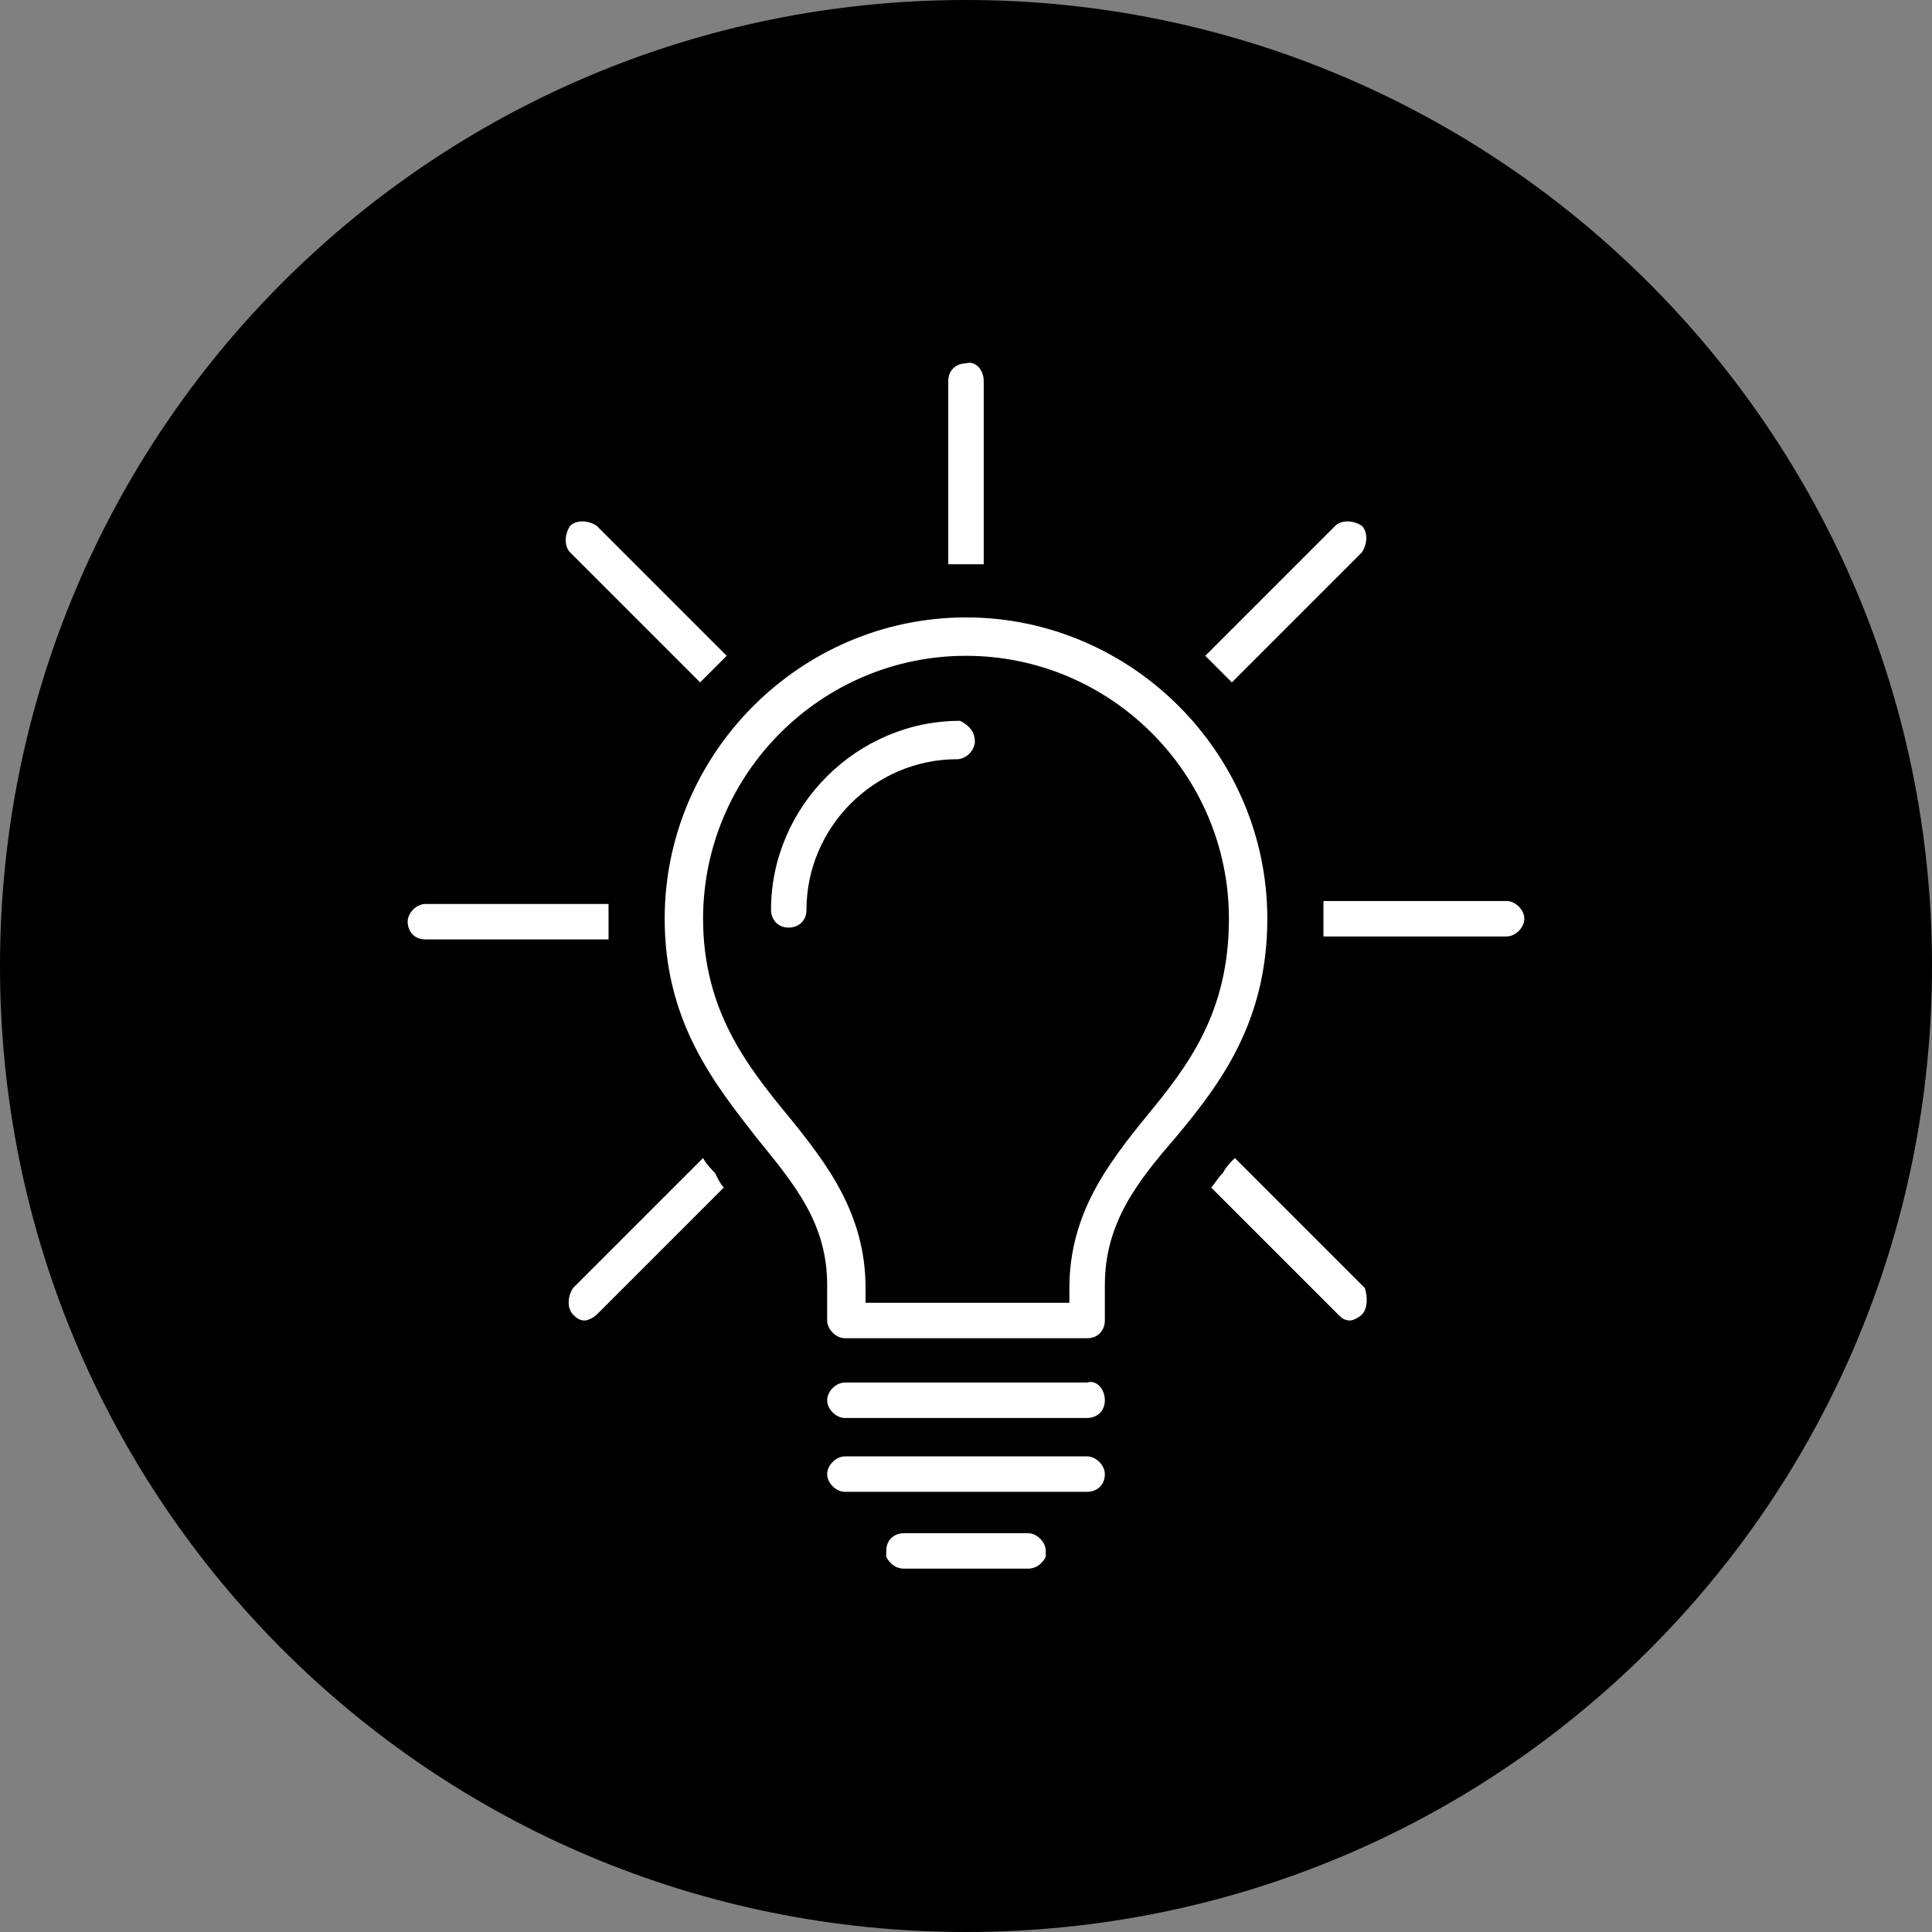
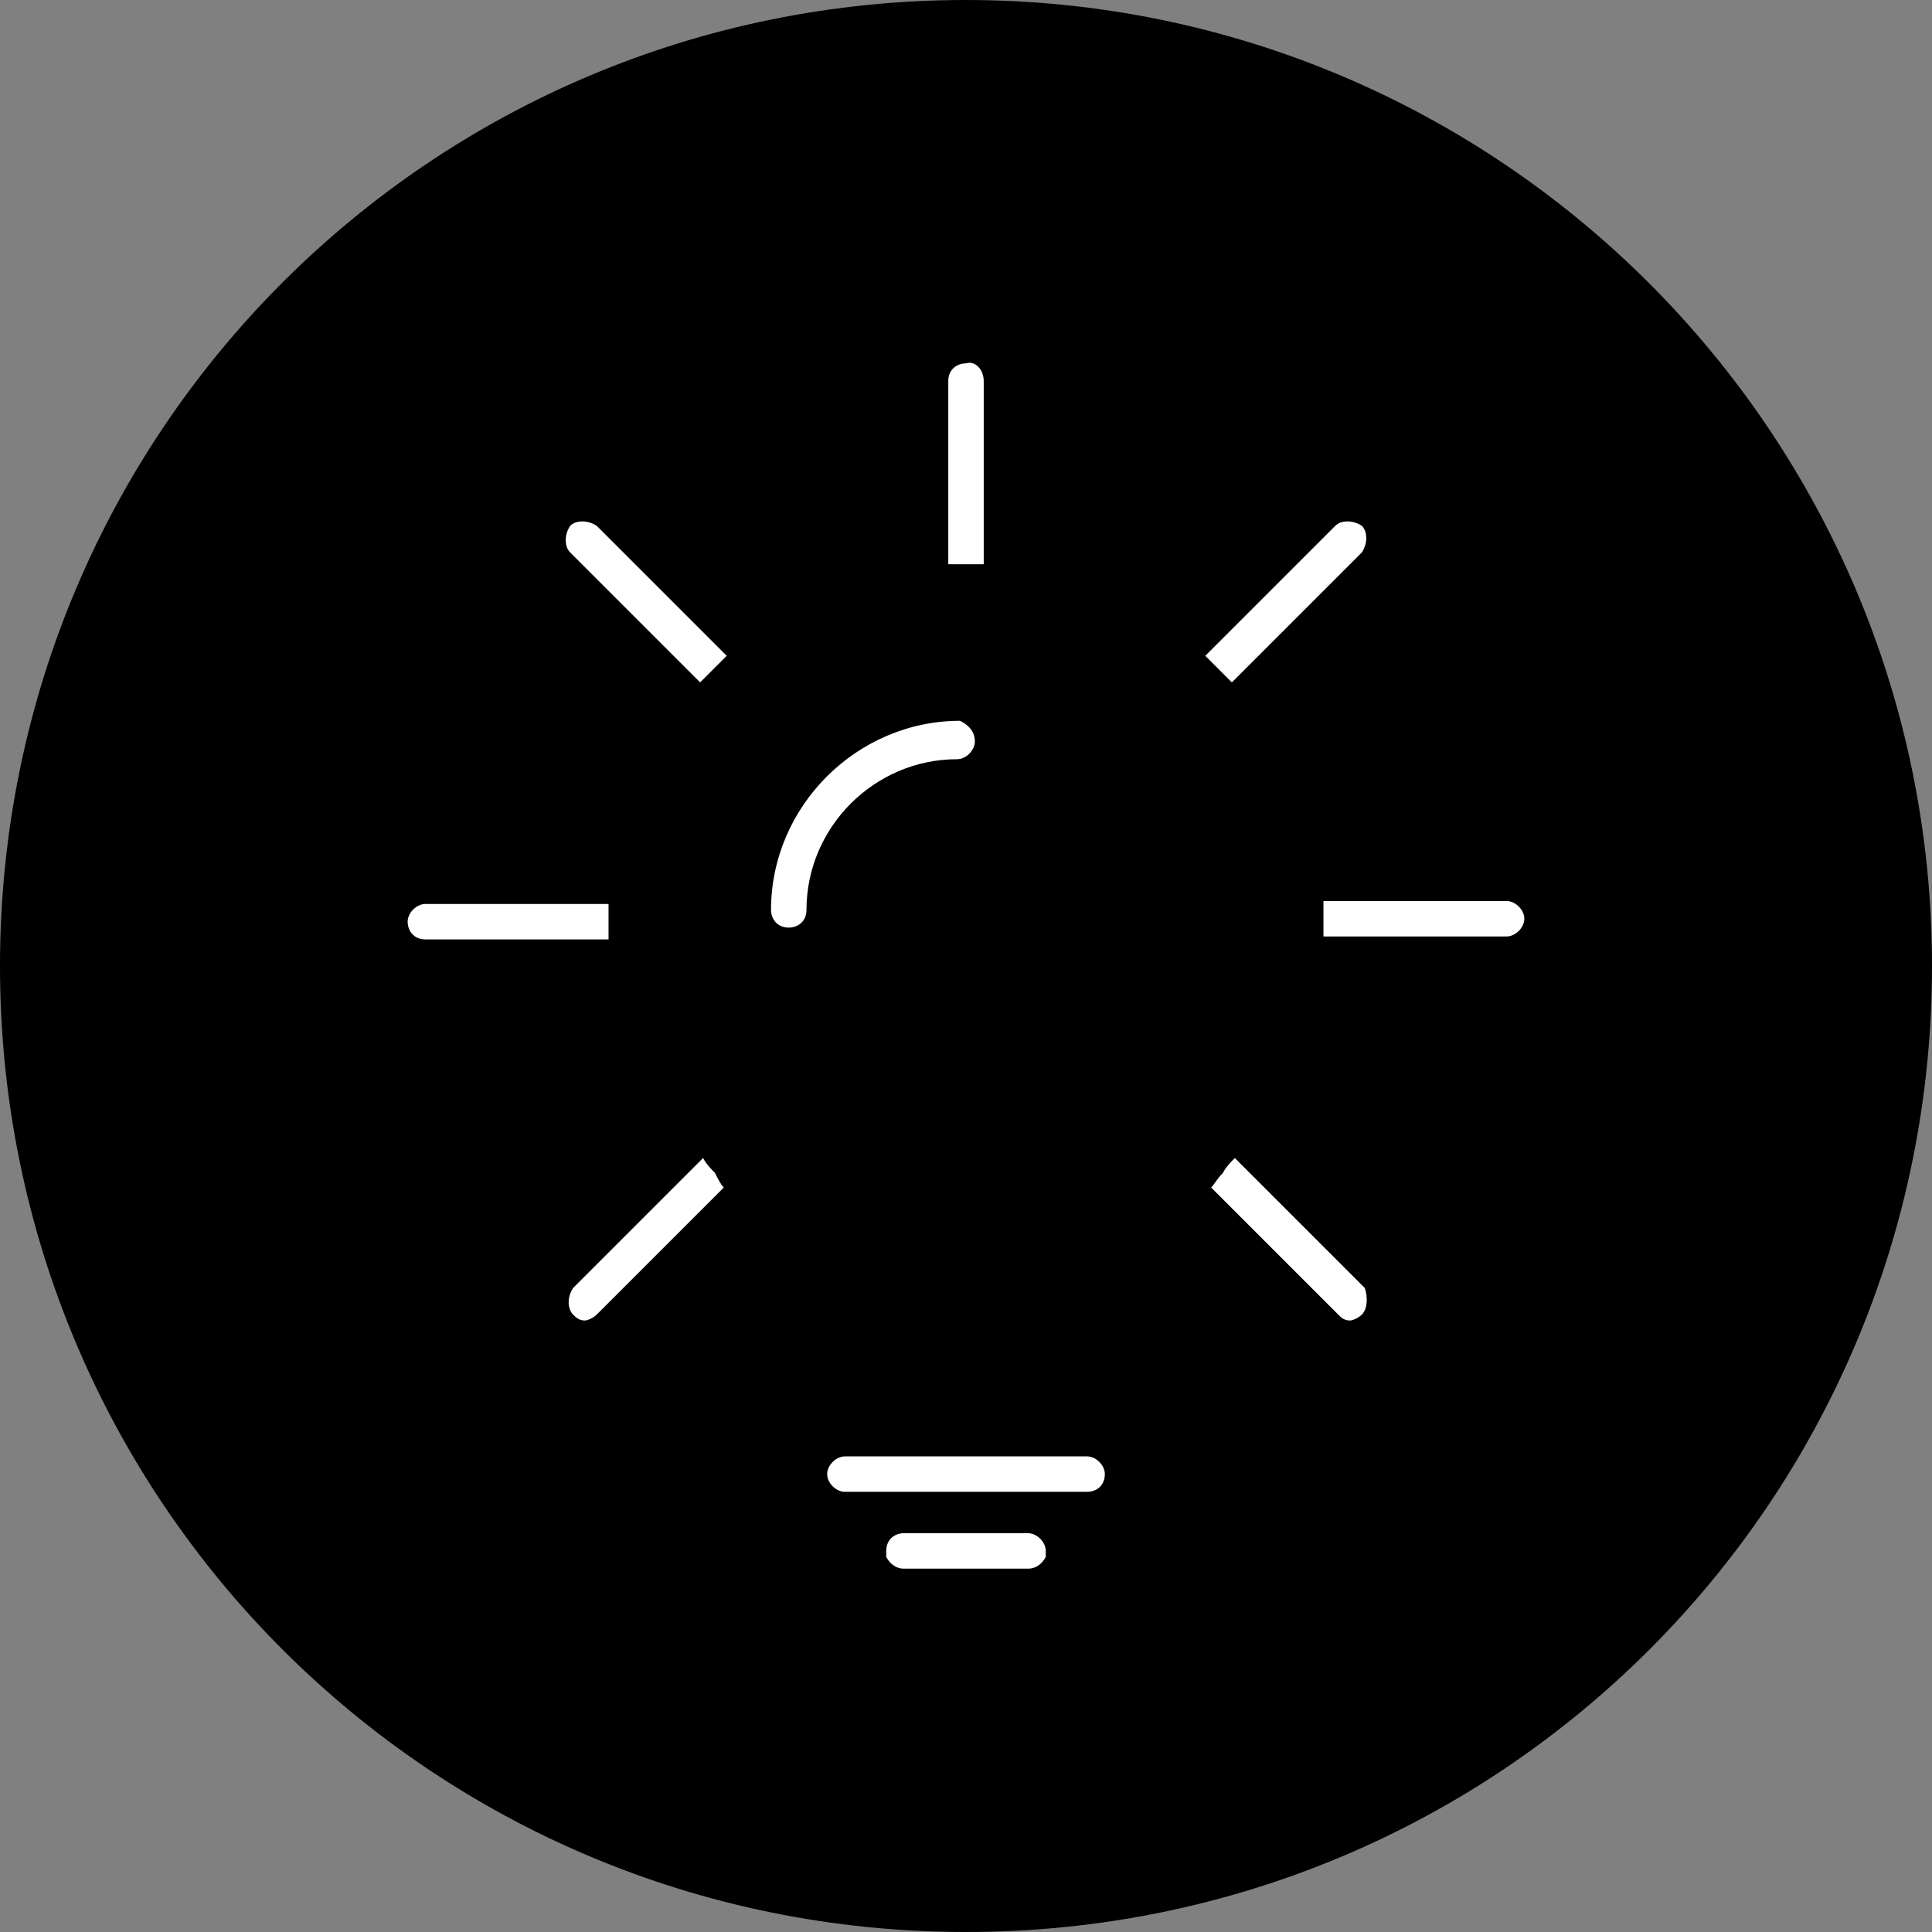
<svg xmlns="http://www.w3.org/2000/svg" version="1.1" id="Layer_1" x="0px" y="0px" width="65.4px" height="65.4px" viewBox="0 0 65.4 65.4" style="enable-background:new 0 0 65.4 65.4;" xml:space="preserve">
  <rect x="0" y="0" width="65.4" height="65.4" fill="#808080" stroke="none" />
  <style type="text/css">
	.st0{display:none;}
	.st1{display:inline;fill:#FFFFFF;}
	.st2{fill:#FFFFFF;}
</style>
  <path d="M32.7,0C14.6,0,0,14.6,0,32.7s14.6,32.7,32.7,32.7s32.7-14.6,32.7-32.7S50.7,0,32.7,0z" />
  <g class="st0">
    <path class="st1" d="M47.8,18.4h-4.4c-0.4,0-0.6,0.3-0.6,0.6c0,0.4,0.3,0.6,0.6,0.6h3l-7.2,7.2c-0.5-0.3-1.1-0.5-1.7-0.5   c-1,0-1.9,0.5-2.5,1.2l-2.7-1.3c0.1-0.2,0.1-0.5,0.1-0.7c0-1.7-1.4-3.2-3.1-3.2c-1.7,0-3.1,1.4-3.1,3.2c0,0.6,0.1,1.1,0.4,1.5   l-3.4,2.8c-0.5-0.5-1.2-0.7-2-0.7c-1.7,0-3.1,1.4-3.1,3.2c0,1.7,1.4,3.2,3.1,3.2c1.7,0,3.1-1.4,3.1-3.2c0-0.5-0.1-1-0.3-1.4   l3.5-2.8c0.5,0.4,1.2,0.7,1.9,0.7c1,0,1.9-0.5,2.5-1.3l2.6,1.3c-0.1,0.3-0.1,0.5-0.1,0.8c0,1.7,1.4,3.2,3.1,3.2   c1.7,0,3.1-1.4,3.1-3.2c0-0.6-0.2-1.2-0.5-1.7l7.1-7.1v2.8c0,0.4,0.3,0.6,0.6,0.6c0.3,0,0.6-0.3,0.6-0.6v-4.3c0,0,0,0,0,0V19   C48.4,18.7,48.1,18.4,47.8,18.4z M21.1,34.1c-1,0-1.8-0.9-1.8-1.9c0-1,0.8-1.9,1.8-1.9c1,0,1.8,0.9,1.8,1.9   C22.9,33.3,22.1,34.1,21.1,34.1z M29.2,27.4c-1,0-1.8-0.9-1.8-1.9c0-1,0.8-1.9,1.8-1.9s1.8,0.9,1.8,1.9   C31.1,26.6,30.3,27.4,29.2,27.4z M37.4,31.4c-1,0-1.8-0.9-1.8-1.9c0-1,0.8-1.9,1.8-1.9c1,0,1.8,0.9,1.8,1.9   C39.2,30.5,38.4,31.4,37.4,31.4z" />
    <path class="st1" d="M23.3,37.9h-4.4c-0.4,0-0.6,0.3-0.6,0.6v8.3c0,0.4,0.3,0.6,0.6,0.6h4.4c0.3,0,0.6-0.3,0.6-0.6v-8.3   C23.9,38.2,23.6,37.9,23.3,37.9z M22.6,46.2h-3.1v-7h3.1V46.2z" />
    <path class="st1" d="M39.6,35.2h-4.4c-0.3,0-0.6,0.3-0.6,0.6v11c0,0.4,0.3,0.6,0.6,0.6h4.4c0.3,0,0.6-0.3,0.6-0.6v-11   C40.2,35.5,40,35.2,39.6,35.2z M39,46.2h-3.1v-9.7H39V46.2z" />
-     <path class="st1" d="M31.4,31.2H27c-0.3,0-0.6,0.3-0.6,0.6v15c0,0.4,0.3,0.6,0.6,0.6h4.4c0.4,0,0.6-0.3,0.6-0.6v-15   C32.1,31.5,31.8,31.2,31.4,31.2z M30.8,46.2h-3.1V32.5h3.1V46.2z" />
+     <path class="st1" d="M31.4,31.2H27c-0.3,0-0.6,0.3-0.6,0.6c0,0.4,0.3,0.6,0.6,0.6h4.4c0.4,0,0.6-0.3,0.6-0.6v-15   C32.1,31.5,31.8,31.2,31.4,31.2z M30.8,46.2h-3.1V32.5h3.1V46.2z" />
    <path class="st1" d="M47.8,27h-4.4c-0.4,0-0.6,0.3-0.6,0.6v19.2c0,0.4,0.3,0.6,0.6,0.6h4.4c0.3,0,0.6-0.3,0.6-0.6V27.7   C48.4,27.3,48.1,27,47.8,27z M47.1,46.2H44V28.3h3.1V46.2z" />
    <path class="st1" d="M50.6,50H15.4V14.8c0-0.3-0.3-0.6-0.6-0.6c-0.3,0-0.6,0.3-0.6,0.6v35.9c0,0.3,0.3,0.6,0.6,0.6h35.9   c0.3,0,0.6-0.3,0.6-0.6S51,50,50.6,50z" />
  </g>
  <g>
    <path class="st2" d="M20.6,31.2c0,0.2,0,0.4,0,0.6h-6.2c-0.4,0-0.6-0.3-0.6-0.6s0.3-0.6,0.6-0.6h6.2C20.6,30.7,20.6,30.9,20.6,31.2   z" />
    <path class="st2" d="M51.6,31.1c0,0.3-0.3,0.6-0.6,0.6h-6.2c0-0.2,0-0.4,0-0.6c0-0.2,0-0.4,0-0.6H51C51.3,30.5,51.6,30.8,51.6,31.1   z" />
    <path class="st2" d="M24.5,40.2l-4.3,4.3c-0.1,0.1-0.3,0.2-0.4,0.2c-0.2,0-0.3-0.1-0.4-0.2c-0.2-0.2-0.2-0.6,0-0.9l4.4-4.4   c0.1,0.2,0.3,0.4,0.4,0.5C24.3,39.9,24.4,40.1,24.5,40.2z" />
    <path class="st2" d="M46.1,18.7l-4.4,4.4c-0.3-0.3-0.6-0.6-0.9-0.9l4.4-4.4c0.2-0.2,0.6-0.2,0.9,0C46.3,18,46.3,18.4,46.1,18.7z" />
    <path class="st2" d="M33.3,12.9v6.2c-0.2,0-0.4,0-0.6,0c-0.2,0-0.4,0-0.6,0v-6.2c0-0.4,0.3-0.6,0.6-0.6   C33,12.2,33.3,12.5,33.3,12.9z" />
    <path class="st2" d="M46.1,44.5c-0.1,0.1-0.3,0.2-0.4,0.2c-0.2,0-0.3-0.1-0.4-0.2l-4.3-4.3c0.1-0.1,0.2-0.3,0.4-0.5   c0.1-0.2,0.3-0.4,0.4-0.5l4.4,4.4C46.3,43.9,46.3,44.3,46.1,44.5z" />
    <path class="st2" d="M24.6,22.2c-0.3,0.3-0.6,0.6-0.9,0.9l-4.4-4.4c-0.2-0.2-0.2-0.6,0-0.9c0.2-0.2,0.6-0.2,0.9,0L24.6,22.2z" />
    <path class="st2" d="M33,25.1c0,0.3-0.3,0.6-0.6,0.6c-2.8,0-5.1,2.3-5.1,5.1c0,0.4-0.3,0.6-0.6,0.6c-0.4,0-0.6-0.3-0.6-0.6   c0-3.5,2.9-6.4,6.4-6.4C32.7,24.5,33,24.7,33,25.1z" />
-     <path class="st2" d="M37.4,47.4c0,0.4-0.3,0.6-0.6,0.6h-8.2c-0.3,0-0.6-0.3-0.6-0.6c0-0.3,0.3-0.6,0.6-0.6h8.2   C37.1,46.7,37.4,47,37.4,47.4z" />
    <path class="st2" d="M37.4,49.9c0,0.4-0.3,0.6-0.6,0.6h-8.2c-0.3,0-0.6-0.3-0.6-0.6c0-0.3,0.3-0.6,0.6-0.6h8.2   C37.1,49.3,37.4,49.6,37.4,49.9z" />
-     <path class="st2" d="M32.7,20.9c-5.6,0-10.2,4.6-10.2,10.2c0,3.5,1.7,5.6,3.1,7.4c1.3,1.6,2.4,2.9,2.4,5v1.2c0,0.3,0.3,0.6,0.6,0.6   h8.2c0.4,0,0.6-0.3,0.6-0.6v-1.2c0-2.1,1.1-3.5,2.4-5c1.5-1.8,3.1-3.9,3.1-7.4C42.9,25.5,38.3,20.9,32.7,20.9z M38.8,37.8   c-1.3,1.6-2.6,3.3-2.6,5.8v0.5h-6.9v-0.5c0-2.5-1.3-4.2-2.6-5.8c-1.4-1.7-2.9-3.6-2.9-6.7c0-4.9,4-8.9,8.9-8.9c4.9,0,8.9,4,8.9,8.9   C41.6,34.3,40.2,36.1,38.8,37.8z" />
    <path class="st2" d="M35.4,52.5c0,0.1,0,0.2,0,0.2c-0.1,0.2-0.3,0.4-0.6,0.4h-4.2c-0.3,0-0.5-0.2-0.6-0.4c0-0.1,0-0.1,0-0.2   c0-0.4,0.3-0.6,0.6-0.6h4.2C35.1,51.9,35.4,52.2,35.4,52.5z" />
  </g>
  <g class="st0">
    <path class="st1" d="M41,34.7c-0.2-0.5-0.5-1-0.8-1.4c-0.4-0.4-0.8-0.7-1.3-1c-0.5-0.2-1-0.4-1.6-0.4c-0.5,0-1.2,0.1-1.2,0.1   c-0.2,0.1-0.5,0.2-0.7,0.3c-0.1,0-0.6,0.3-1,0.7c-0.4,0.4-0.7,0.8-1,1.3c-0.2,0.5-0.4,1-0.4,1.6c0,0.5,0.1,1.1,0.2,1.6   c0.2,0.5,0.5,1,0.8,1.4c0.4,0.4,0.8,0.7,1.3,1c0.5,0.2,1,0.4,1.6,0.4c0.1,0,0.1,0,0.2,0c0.5,0,1-0.1,1.4-0.3c0.5-0.2,1-0.5,1.4-0.8   c0.4-0.4,0.7-0.8,1-1.3c0.2-0.5,0.4-1,0.4-1.6C41.3,35.8,41.2,35.3,41,34.7z M40,36.3c0,0.4-0.1,0.8-0.3,1.1   c-0.2,0.3-0.4,0.7-0.7,0.9c-0.3,0.3-0.6,0.5-1,0.6c-0.4,0.1-0.7,0.2-1.1,0.2c-0.4,0-0.8-0.1-1.1-0.3c-0.3-0.2-0.7-0.4-0.9-0.7   c-0.3-0.3-0.5-0.6-0.6-1c-0.1-0.4-0.2-0.7-0.2-1.1c0-0.4,0.1-0.8,0.3-1.1c0.2-0.3,0.4-0.7,0.7-0.9c0.2-0.2,0.6-0.4,0.7-0.5   c0.1-0.1,0.4-0.1,0.5-0.2c0.1,0,0.5-0.1,0.8-0.1h0.1c0.4,0,0.8,0.1,1.1,0.3h0c0.3,0.2,0.7,0.4,0.9,0.7c0.3,0.3,0.5,0.6,0.6,1   C40,35.5,40,35.9,40,36.3z" />
    <path class="st1" d="M46.8,38.9l-2.1-1.7c0,0,0-0.1,0-0.1l0,0l0-1.8c0,0,0-0.1,0-0.1l2.1-1.7c0.4-0.3,0.5-0.9,0.2-1.3l-1.4-2.5   c-0.2-0.4-0.8-0.6-1.3-0.5l-2.5,0.9h0c0,0-0.1,0-0.1,0l-1.6-0.9c0,0,0,0,0,0l-0.5-2.7l0,0c-0.1-0.5-0.5-0.9-1-0.9l-2.9,0   c-0.5,0-1,0.4-1.1,0.9l-0.4,2.6c0,0,0,0.1,0,0.1l-1.6,0.9c0,0-0.1,0-0.1,0l-2.6-0.9c-0.5-0.2-1,0-1.3,0.5l-1.4,2.5   c-0.2,0.4-0.2,1,0.2,1.4l2.1,1.7c0,0,0,0.1,0,0.1l0,0l0,1.8c0,0,0,0,0,0.1v0l-2.1,1.7c-0.4,0.3-0.5,0.9-0.2,1.3l1.4,2.5   c0.2,0.4,0.8,0.6,1.3,0.5l2.5-0.9h0c0,0,0,0,0.1,0l1.6,0.9c0,0,0,0,0,0l0.5,2.7c0.1,0.5,0.5,0.9,1.1,0.9h2.9c0.5,0,1-0.4,1-0.9   l0.4-2.6c0,0,0-0.1,0-0.1l1.6-0.9c0,0,0.1,0,0.1,0l2.6,1c0.5,0.2,1,0,1.3-0.5l1.4-2.5C47.3,39.8,47.2,39.2,46.8,38.9z M44.6,41.9   L42.2,41c-0.4-0.1-0.8-0.1-1.2,0.2L39.5,42c-0.3,0.2-0.6,0.6-0.7,1l-0.4,2.5h-2.5L35.4,43c-0.1-0.4-0.4-0.8-0.7-0.9l-1.5-0.9   C32.9,41,32.4,40.9,32,41l-2.4,0.9l-1.3-2.2l2-1.6c0.3-0.2,0.5-0.7,0.5-1.1v-1.7c0-0.4-0.2-0.8-0.5-1.1l-2-1.6l1.3-2.2l2.4,0.9   c0.4,0.1,0.8,0.1,1.2-0.2l1.5-0.9c0.3-0.2,0.6-0.6,0.7-1l0.4-2.5h2.5l0.4,2.5c0.1,0.4,0.4,0.8,0.7,0.9l1.5,0.9   c0.3,0.2,0.8,0.3,1.2,0.1l2.4-0.9l1.3,2.2l-2,1.6c-0.3,0.3-0.5,0.7-0.5,1.1V37c0,0.4,0.2,0.8,0.5,1.1l2,1.6L44.6,41.9z" />
    <path class="st1" d="M50.5,21.1H24.3v-6.3c0-0.3-0.3-0.6-0.6-0.6c-5.2,0-9.4,3.4-9.4,7.6v22c0,4.2,4.2,7.6,9.4,7.6h26.9   c0.4,0,0.6-0.3,0.6-0.6V21.7C51.2,21.3,50.9,21.1,50.5,21.1z M15.5,21.7c0-3.3,3.3-6,7.5-6.3v20.7c-3.2,0.2-6,1.6-7.5,3.8V21.7z    M49.9,50H23.6c-4.5,0-8.2-2.8-8.2-6.3c0-3.5,3.7-6.3,8.2-6.3c0.3,0,0.6-0.3,0.6-0.6V22.3h25.6V50z" />
  </g>
</svg>